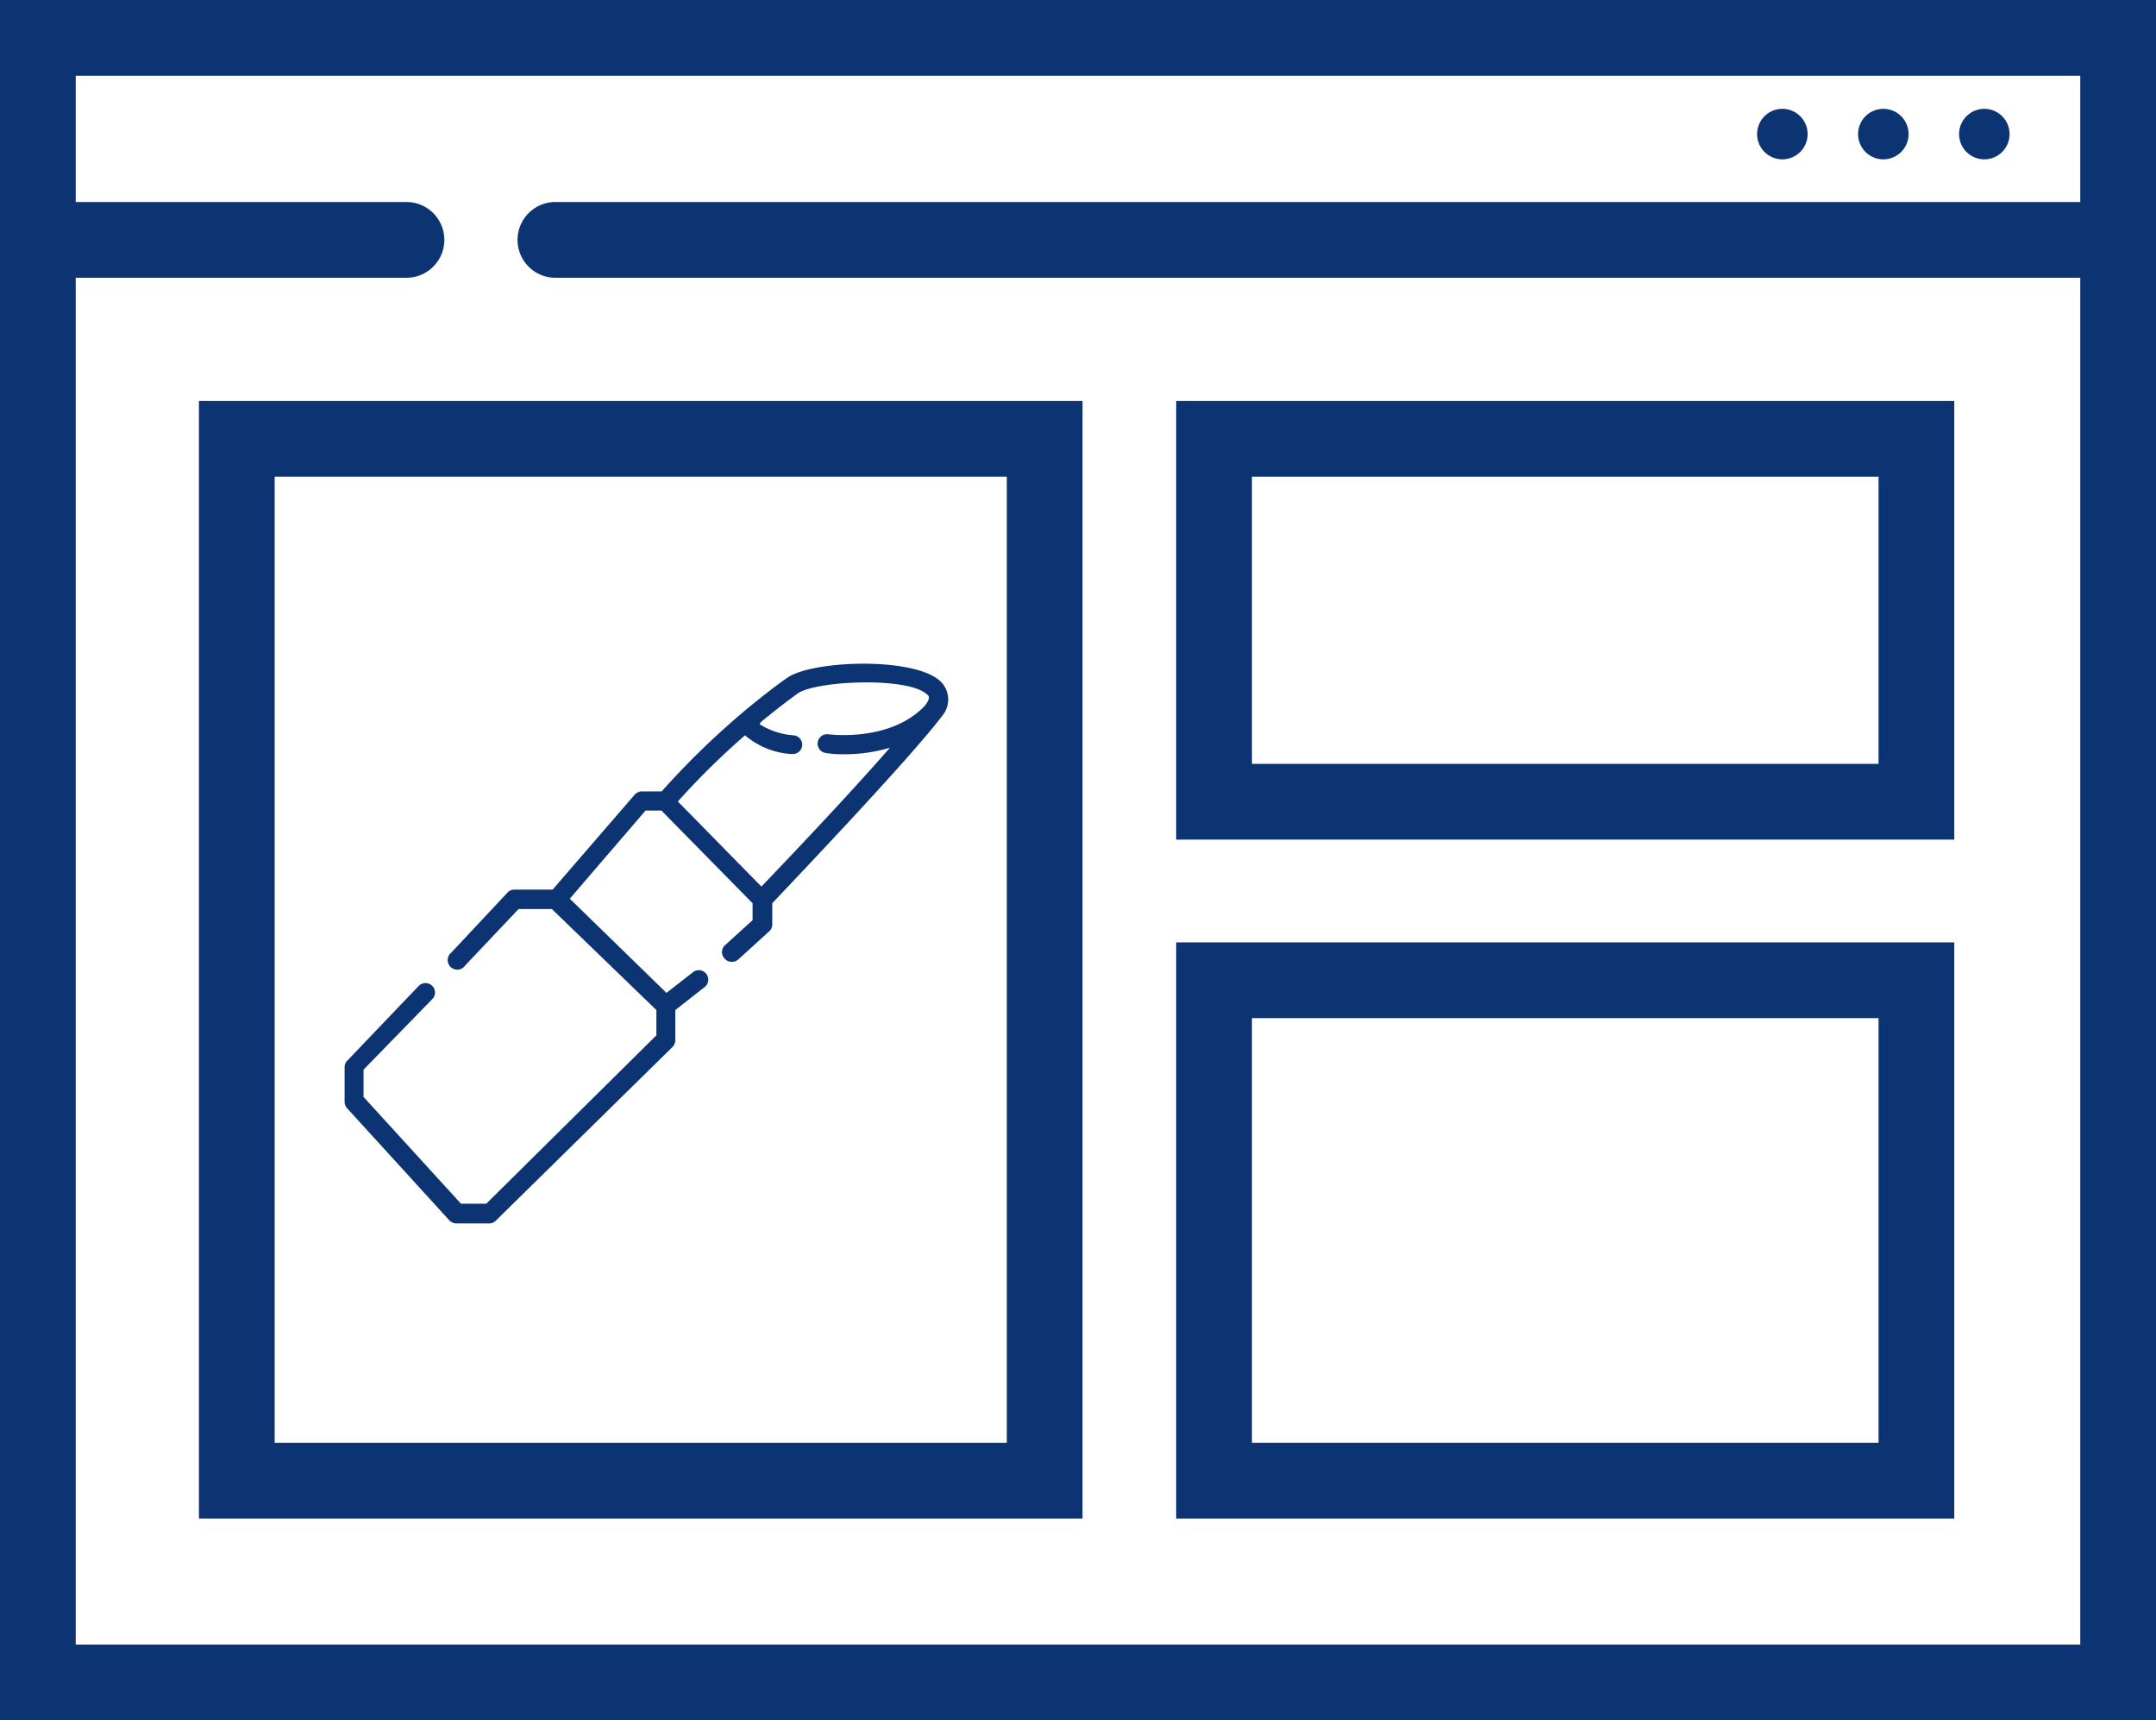
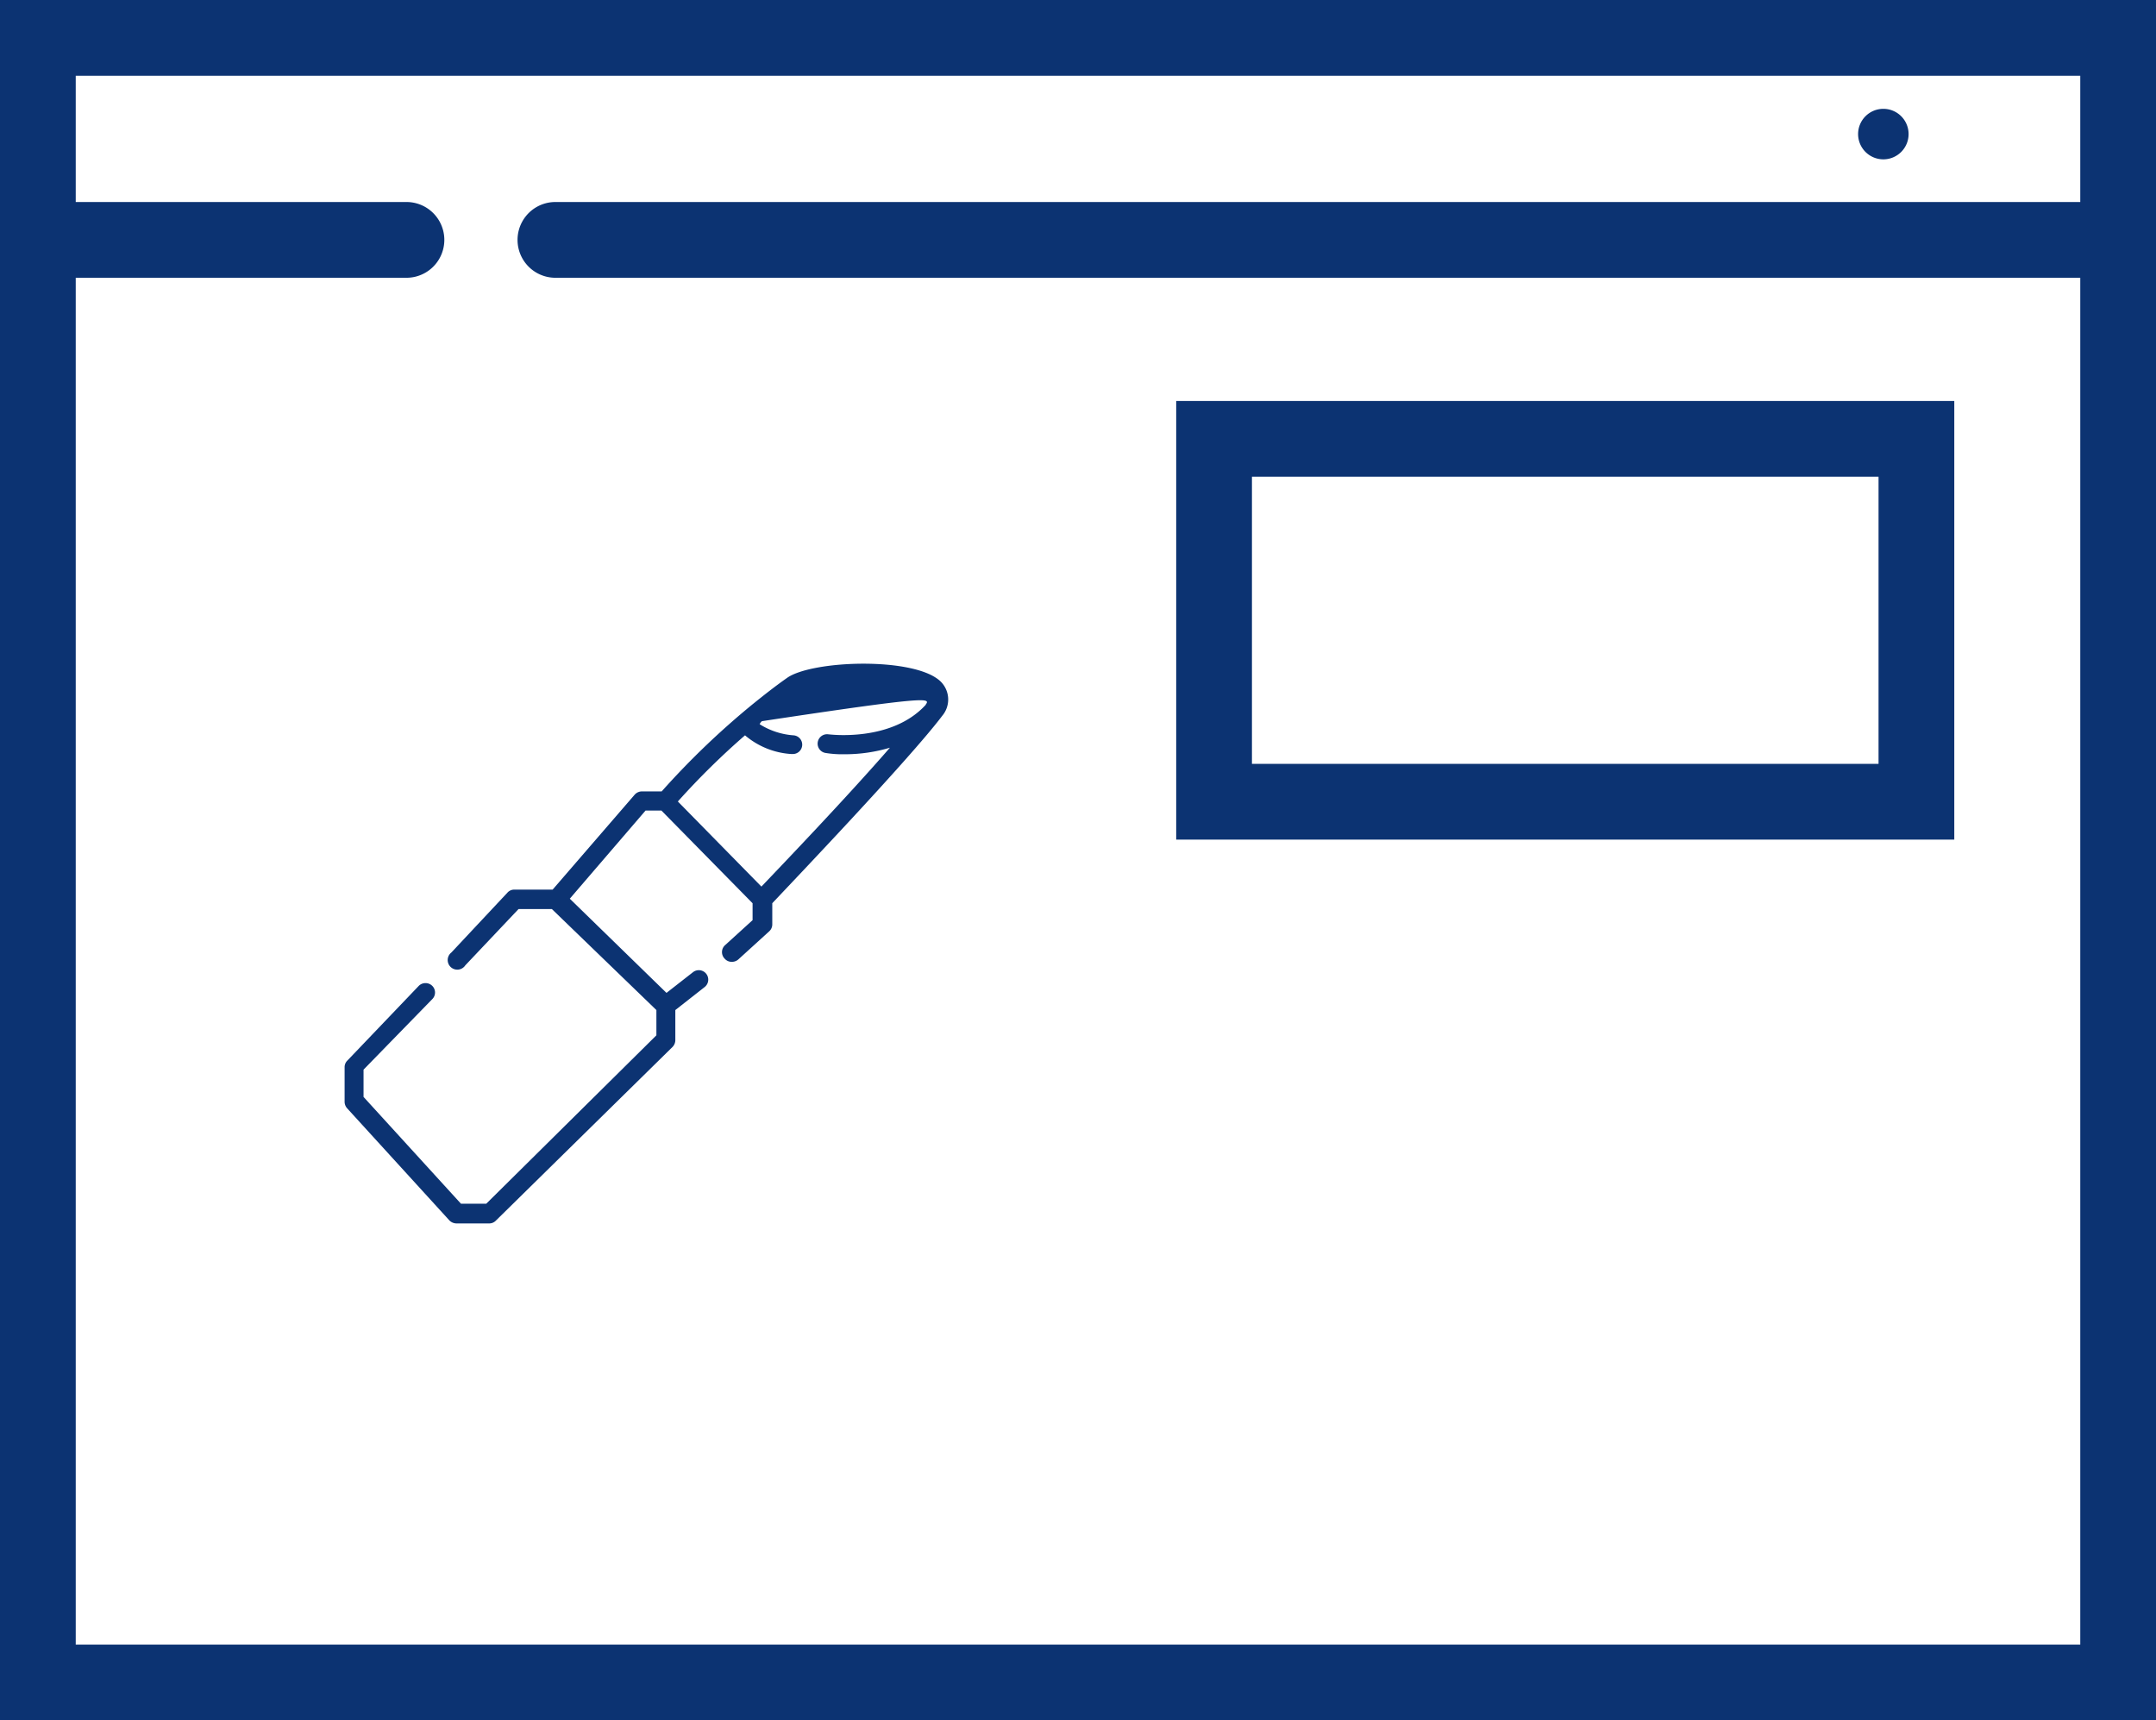
<svg xmlns="http://www.w3.org/2000/svg" viewBox="0 0 85.4 68.13">
  <defs>
    <style>.cls-1{fill:#0c3372;}</style>
  </defs>
  <title>demande-echantillon</title>
  <g id="Calque_2" data-name="Calque 2">
    <g id="Calque_1-2" data-name="Calque 1">
      <path class="cls-1" d="M0,0V68.13H85.4V0ZM82.4,8H22a1.5,1.5,0,0,0,0,3H82.4V65.13H3V11H16.1a1.5,1.5,0,0,0,0-3H3V3H82.4Z" />
-       <path class="cls-1" d="M7.88,15.88V60.14h35V15.88Zm32,41.26h-29V18.88h29Z" />
      <path class="cls-1" d="M46.59,15.88V33.25H77.41V15.88ZM74.41,30.25H49.59V18.88H74.41Z" />
-       <path class="cls-1" d="M46.59,37.32V60.14H77.41V37.32ZM74.41,57.14H49.59V40.32H74.41Z" />
-       <path class="cls-1" d="M37.27,27c-1-1-5.11-.86-6.1-.15-.47.33-.9.67-1.31,1h0a.08.08,0,0,1,0,0,31.68,31.68,0,0,0-3.65,3.49h-.78a.39.39,0,0,0-.29.13l-3.25,3.76H20.37a.36.36,0,0,0-.27.12l-2.22,2.37a.38.38,0,1,0,.55.51L20.54,36h1.32L26,40v1l-6.74,6.67h-1L14.4,43.44V42.36l2.72-2.79a.37.37,0,0,0,0-.53.38.38,0,0,0-.53,0L13.76,42a.36.36,0,0,0-.11.26v1.38a.39.39,0,0,0,.1.25l4.05,4.44a.4.4,0,0,0,.28.12h1.3a.36.36,0,0,0,.26-.11l7-6.88a.39.39,0,0,0,.11-.27V40l1.16-.91a.37.37,0,0,0-.46-.59l-1.05.82-3.83-3.73,3-3.49h.63l3.61,3.67v.67l-1.1,1a.37.37,0,0,0,0,.53.36.36,0,0,0,.28.12.38.38,0,0,0,.25-.09l1.22-1.11a.37.37,0,0,0,.13-.28v-.84c.77-.82,5.44-5.71,6.73-7.42A1,1,0,0,0,37.27,27Zm-.6.91c-1.37,1.5-3.83,1.17-3.86,1.17a.37.37,0,0,0-.1.74,4.11,4.11,0,0,0,.73.05,6.24,6.24,0,0,0,1.81-.26c-1.74,2-4.27,4.64-5.09,5.5l-3.31-3.37a29.93,29.93,0,0,1,2.66-2.62,3.13,3.13,0,0,0,1.82.74h.05a.37.37,0,0,0,.05-.74,2.9,2.9,0,0,1-1.34-.44.33.33,0,0,1,.09-.12c.44-.36.91-.73,1.42-1.1.71-.5,4.41-.68,5.14.06C36.79,27.56,36.86,27.64,36.67,27.9Z" />
-       <path class="cls-1" d="M70.6,6.31a1,1,0,1,0-1-1A1,1,0,0,0,70.6,6.31Z" />
+       <path class="cls-1" d="M37.27,27c-1-1-5.11-.86-6.1-.15-.47.33-.9.67-1.31,1h0a.08.08,0,0,1,0,0,31.68,31.68,0,0,0-3.65,3.49h-.78a.39.39,0,0,0-.29.13l-3.25,3.76H20.37a.36.36,0,0,0-.27.12l-2.22,2.37a.38.38,0,1,0,.55.51L20.54,36h1.32L26,40v1l-6.74,6.67h-1L14.4,43.44V42.36l2.72-2.79a.37.37,0,0,0,0-.53.38.38,0,0,0-.53,0L13.76,42a.36.36,0,0,0-.11.26v1.38a.39.39,0,0,0,.1.25l4.05,4.44a.4.4,0,0,0,.28.12h1.3a.36.36,0,0,0,.26-.11l7-6.88a.39.39,0,0,0,.11-.27V40l1.16-.91a.37.37,0,0,0-.46-.59l-1.05.82-3.83-3.73,3-3.49h.63l3.61,3.67v.67l-1.1,1a.37.37,0,0,0,0,.53.36.36,0,0,0,.28.12.38.38,0,0,0,.25-.09l1.22-1.11a.37.37,0,0,0,.13-.28v-.84c.77-.82,5.44-5.71,6.73-7.42A1,1,0,0,0,37.27,27Zm-.6.91c-1.37,1.5-3.83,1.17-3.86,1.17a.37.37,0,0,0-.1.74,4.11,4.11,0,0,0,.73.05,6.24,6.24,0,0,0,1.81-.26c-1.74,2-4.27,4.64-5.09,5.5l-3.31-3.37a29.93,29.93,0,0,1,2.66-2.62,3.13,3.13,0,0,0,1.82.74h.05a.37.37,0,0,0,.05-.74,2.9,2.9,0,0,1-1.34-.44.33.33,0,0,1,.09-.12C36.79,27.56,36.86,27.64,36.67,27.9Z" />
      <path class="cls-1" d="M74.6,6.31a1,1,0,1,0-1-1A1,1,0,0,0,74.6,6.31Z" />
-       <path class="cls-1" d="M78.6,6.31a1,1,0,1,0-1-1A1,1,0,0,0,78.6,6.31Z" />
    </g>
  </g>
</svg>